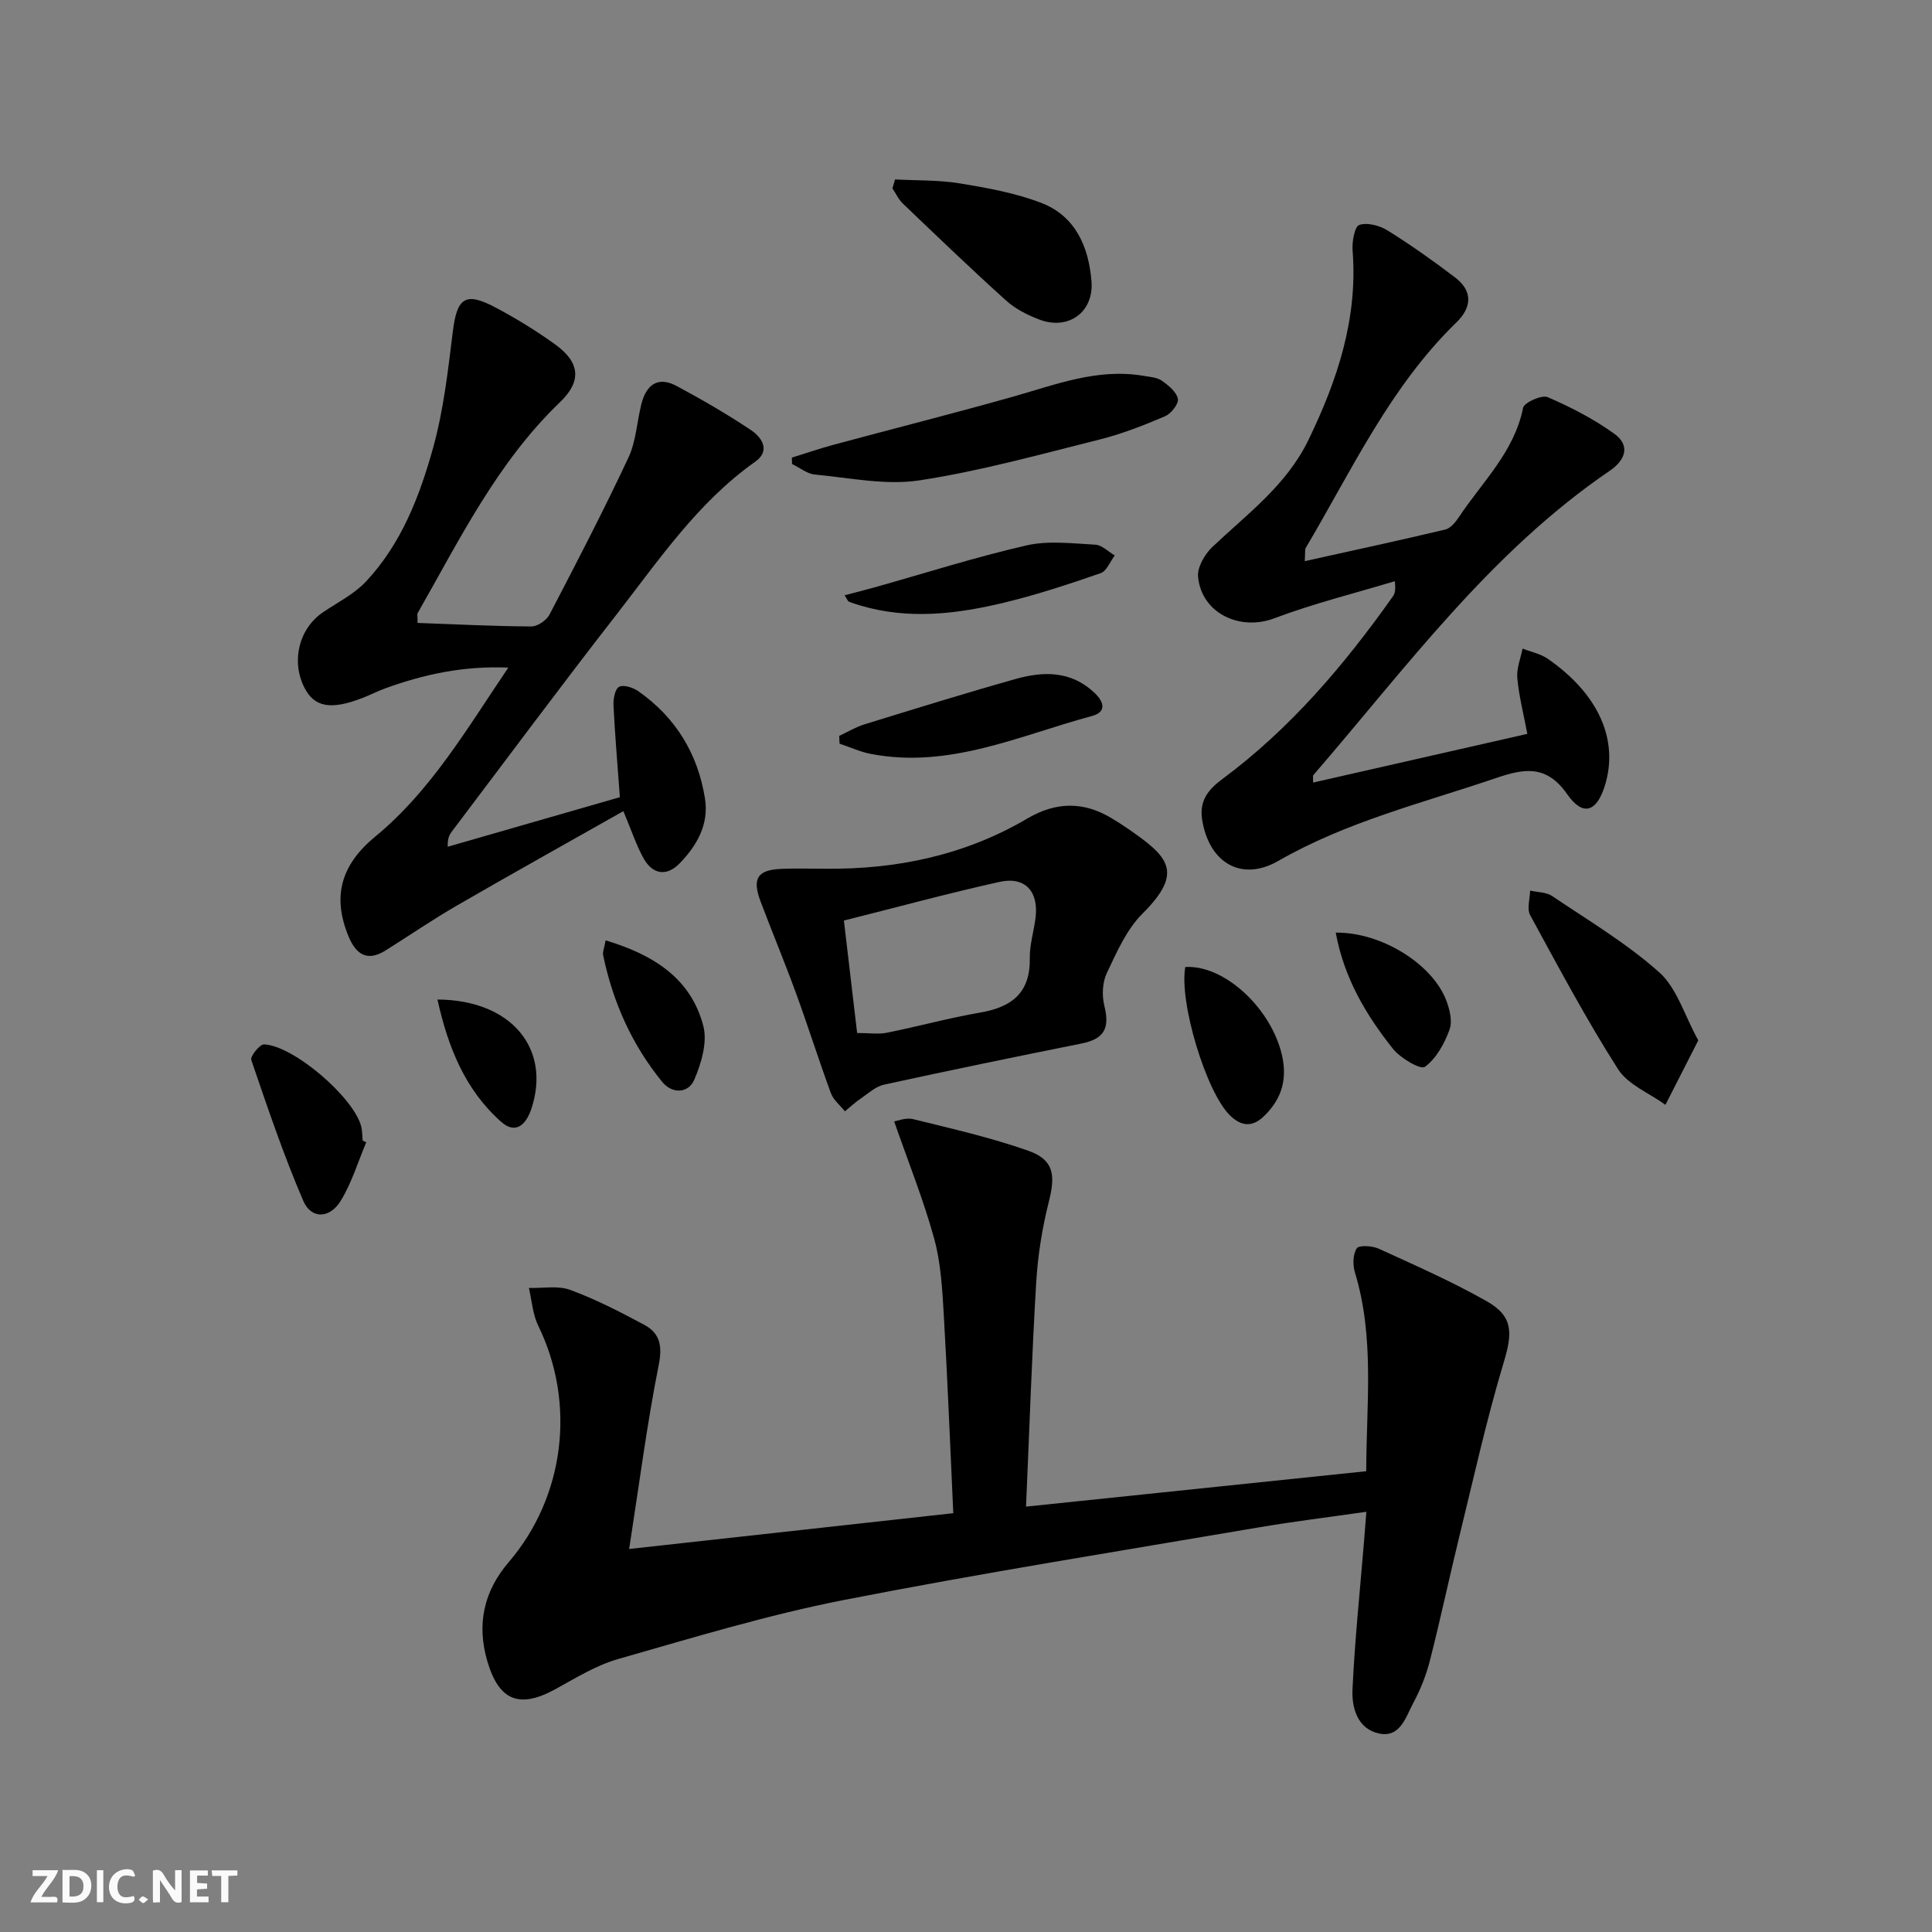
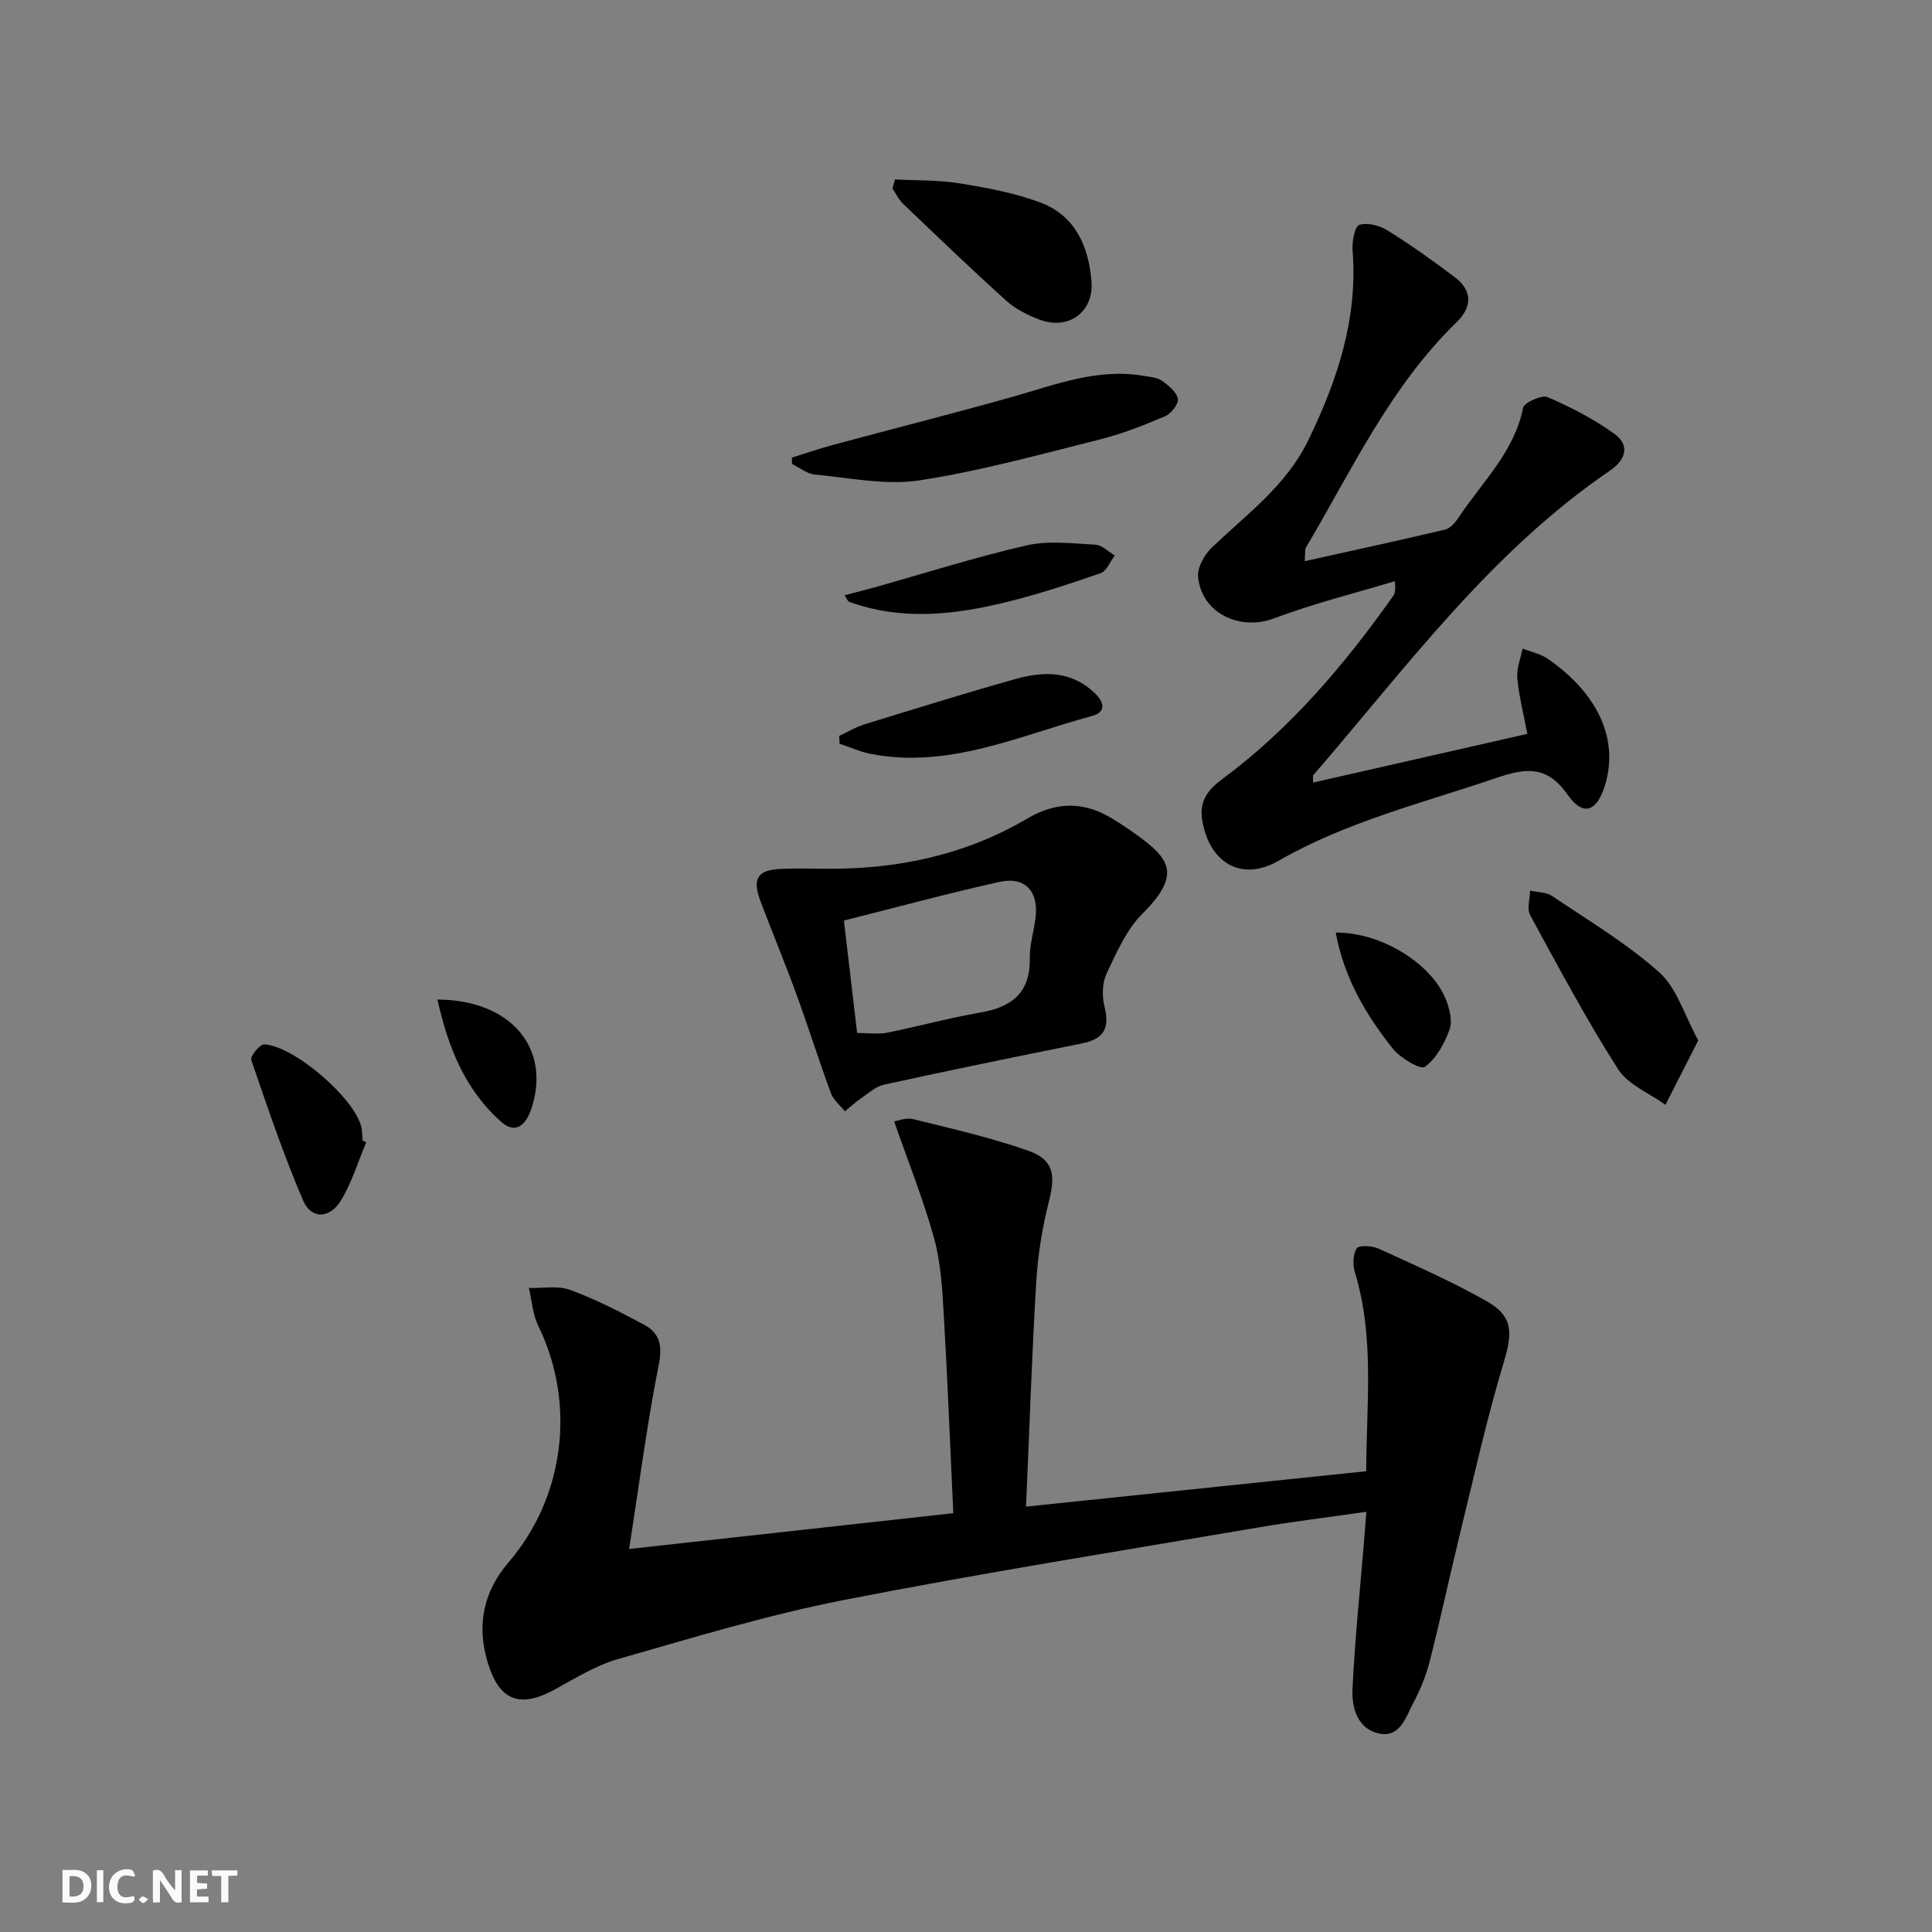
<svg xmlns="http://www.w3.org/2000/svg" enable-background="new 0 0 400 400" viewBox="0 0 400 400">
  <rect x="0" y="0" width="400" height="400" fill="#808080" stroke="none" />
  <path d="m37.59 393.81c-.92.31-1.52.05-2-.78-.7-1.2-1.52-2.34-2.47-3.78v4.59c-.55.03-.95.05-1.41.07-.03-.37-.06-.64-.06-.91 0-1.91 0-3.81 0-5.7 1.13-.41 1.77-.03 2.29.91.62 1.11 1.38 2.14 2.31 3.19v-4.2h1.35v6.61z" fill="#fbfafa" />
  <path d="m12.94 393.88v-6.75c1.9.19 3.93-.54 5.37 1.29.8 1.01.78 2.88.03 3.97-1.37 1.97-3.4 1.51-5.4 1.49m1.45-1.22c2.04.12 2.92-.58 2.89-2.21-.03-1.51-.98-2.19-2.89-2z" fill="#fbfafa" />
-   <path d="m11.81 393.87h-5.49c.68-2.18 2.47-3.48 3.51-5.45h-3.08v-1.21h5.29c-.71 2.13-2.44 3.48-3.47 5.51.86 0 1.63.04 2.39-.01.79-.05 1.14.21.85 1.16" fill="#fbfafa" />
  <path d="m39.33 393.86v-6.61h3.7v1.07h-2.22v1.52c.68.04 1.34.09 2.07.13v1.07c-.72.05-1.38.09-2.1.14v1.48h2.4v1.19h-3.85z" fill="#fbfafa" />
  <path d="m27.71 388.56c-1.15-.3-2.46-.61-3.1.64-.37.73-.41 1.93-.06 2.67.63 1.35 1.99.93 3.17.68.35.94-.01 1.32-.93 1.46-1.62.25-3.05-.27-3.76-1.48-.73-1.25-.6-3.03.31-4.17.88-1.11 2.71-1.7 4-1.16.32.13.44.74.65 1.12-.1.08-.19.16-.28.24" fill="#fbfafa" />
  <path d="m49.15 387.24v1.07c-.59.02-1.17.05-1.87.08v5.44h-1.48v-5.44h-1.85c-.05-.4-.08-.73-.13-1.15z" fill="#fbfafa" />
  <path d="m20.06 387.21h1.33v6.62h-1.33z" fill="#fbfafa" />
  <path d="m30.68 393.25c-.49.38-.8.79-1.05.76-.32-.05-.6-.45-.9-.7.26-.24.51-.64.8-.67.29-.04.62.3 1.15.61" fill="#fbfafa" />
  <g fill="#000001">
    <path d="m130.26 320.7c23.12-2.55 44.68-4.93 67.11-7.41-.65-13.93-1.18-27.51-1.97-41.07-.31-5.29-.6-10.72-1.99-15.78-2.21-8.04-5.35-15.83-8.28-24.26.63-.09 2.42-.85 3.94-.47 8.02 1.98 16.12 3.81 23.88 6.56 5.24 1.86 5.6 5.01 4.21 10.49-1.37 5.43-2.28 11.07-2.62 16.66-.91 15.23-1.41 30.48-2.11 46.51 23.62-2.46 46.78-4.87 70.43-7.33.03-13.93 1.77-27.64-2.33-41.13-.47-1.55-.45-3.77.37-5.01.47-.71 3.22-.54 4.56.07 7.54 3.45 15.16 6.8 22.36 10.88 5.52 3.13 5.33 6.6 3.52 12.62-3.57 11.87-6.25 24.02-9.2 36.07-2.09 8.54-3.91 17.14-6.08 25.66-.77 3.03-1.96 6.03-3.44 8.79-1.57 2.93-2.71 7.33-7.17 6.34-4.41-.98-5.61-5.33-5.43-9.14.48-10.27 1.56-20.52 2.4-30.77.15-1.78.28-3.55.47-5.98-7.87 1.13-15.22 2.02-22.52 3.27-28.61 4.88-57.28 9.43-85.75 15.01-15.74 3.09-31.18 7.79-46.63 12.2-4.55 1.3-8.77 3.92-12.98 6.23-7.47 4.11-11.72 2.43-14.12-5.8-2.23-7.64-.73-14.46 4.43-20.48 11.63-13.58 13.96-32.9 6.11-48.97-1.15-2.35-1.31-5.19-1.93-7.8 2.87.08 6-.54 8.56.4 5.27 1.94 10.31 4.54 15.28 7.2 3.28 1.75 3.84 4.33 3.04 8.36-2.45 12.28-4.04 24.75-6.12 38.08z" />
-     <path d="m86.46 128.97c8 .29 15.77.69 23.55.73 1.28.01 3.14-1.27 3.76-2.46 5.61-10.74 11.18-21.5 16.33-32.47 1.58-3.37 1.76-7.38 2.68-11.07.99-3.98 3.37-5.9 7.32-3.78 5.25 2.82 10.44 5.82 15.39 9.13 2.25 1.51 4.09 4.27.87 6.54-11.94 8.45-19.98 20.41-28.74 31.67-11.55 14.84-22.77 29.95-34.11 44.95-.48.64-.86 1.35-.81 3.1 11.83-3.41 23.66-6.81 35.64-10.26-.49-6.73-1.02-12.83-1.32-18.94-.07-1.34.28-3.42 1.14-3.9.9-.51 2.91.13 3.99.89 7.74 5.43 12.34 12.96 13.81 22.24.85 5.34-1.69 9.77-5.28 13.44-2.68 2.73-5.56 2.26-7.41-1.03-1.52-2.71-2.49-5.73-4.21-9.81-11.7 6.62-23.12 12.98-34.44 19.53-5.03 2.91-9.84 6.2-14.77 9.3-3.84 2.42-6.16.81-7.7-2.93-3.46-8.36-1.45-14.88 5.56-20.65 11.46-9.44 18.86-22.14 27.53-34.97-9.38-.39-17.49 1.41-25.43 4.28-1.56.56-3.05 1.33-4.59 1.94-6.71 2.63-10.15 2.02-12.23-2.14-2.76-5.51-1.05-12.21 3.9-15.55 3.02-2.04 6.43-3.74 8.87-6.34 7.35-7.83 11.15-17.73 13.94-27.81 2.15-7.77 3.06-15.92 4.05-23.96.87-7.01 2.59-8.3 8.85-4.97 4.25 2.25 8.38 4.79 12.29 7.6 5.22 3.75 5.6 7.64 1.03 12.02-12.97 12.45-20.73 28.36-29.45 43.65-.13.23-.01.62-.01 2.03z" />
    <path d="m270.14 116.18c10.1-2.24 19.61-4.29 29.07-6.54 1.11-.26 2.16-1.55 2.86-2.61 4.82-7.27 11.44-13.45 13.27-22.59.22-1.1 3.85-2.74 5.08-2.22 4.8 2.07 9.54 4.52 13.78 7.57 3.41 2.44 2.34 5.46-.92 7.68-24.74 16.85-42.19 40.81-61.4 63.05-.08.09-.01.31-.01 1.5 14.74-3.35 29.28-6.65 44.35-10.08-.79-4.18-1.74-7.84-2.08-11.55-.18-1.99.69-4.07 1.09-6.11 1.76.69 3.73 1.08 5.24 2.13 10.49 7.27 14.71 16.76 11.82 26.19-1.68 5.48-4.53 6.54-7.8 1.86-4.33-6.21-8.96-5.35-14.82-3.35-15.21 5.17-30.86 9-45.01 17.13-7.72 4.43-14.41.3-15.78-8.61-.6-3.9 1.35-6.23 4.2-8.34 14.07-10.44 25.25-23.61 35.3-37.81.37-.53.62-1.15.4-3.15-8.34 2.52-16.85 4.62-24.98 7.69-7.04 2.66-15.01-1-15.75-8.57-.2-1.98 1.36-4.69 2.94-6.19 7.23-6.85 15.35-12.78 19.88-22.12 6.03-12.43 10.28-25.18 9.17-39.28-.14-1.81.42-4.97 1.39-5.29 1.68-.56 4.23.13 5.88 1.16 4.79 2.98 9.41 6.27 13.91 9.68 3.73 2.83 3.54 6.21.32 9.34-13.74 13.34-21.65 30.56-31.2 46.69-.18.24-.09.62-.2 2.74z" />
    <path d="m170.79 179.86c14.87.17 29-2.8 41.92-10.4 5.87-3.46 11.58-3.57 17.39-.08 1.14.68 2.27 1.39 3.36 2.15 8.43 5.81 11.78 8.96 3.07 17.64-3.29 3.28-5.33 7.98-7.38 12.3-.92 1.94-1.03 4.67-.5 6.79 1.16 4.69-.06 6.86-4.79 7.8-13.63 2.73-27.24 5.54-40.82 8.5-1.75.38-3.29 1.83-4.85 2.89-1.15.79-2.18 1.75-3.26 2.64-.99-1.24-2.38-2.34-2.9-3.76-2.52-6.84-4.71-13.81-7.21-20.66-2.33-6.39-4.95-12.67-7.35-19.03-1.8-4.78-.66-6.55 4.34-6.75 2.99-.13 5.99-.03 8.98-.03zm6.67 34.01c2.52 0 4.39.3 6.14-.05 6.48-1.3 12.88-3.07 19.39-4.19 6.54-1.13 10.34-4.12 10.22-11.25-.05-2.77.84-5.54 1.19-8.33.68-5.5-2.16-8.65-7.48-7.46-10.62 2.36-21.12 5.22-32.2 8 .93 7.86 1.81 15.37 2.74 23.28z" />
    <path d="m163.95 94.74c2.89-.89 5.75-1.88 8.67-2.67 12.31-3.31 24.67-6.44 36.94-9.89 8.91-2.51 17.62-6 27.17-4.37 1.3.22 2.79.3 3.8 1 1.38.96 3.06 2.34 3.34 3.78.2 1.03-1.43 3.08-2.7 3.61-4.41 1.88-8.92 3.65-13.56 4.81-12.37 3.09-24.72 6.54-37.29 8.45-6.98 1.06-14.4-.54-21.6-1.21-1.63-.15-3.16-1.43-4.74-2.19-.01-.44-.02-.88-.03-1.32z" />
    <path d="m351.61 215.4c-2.47 4.85-4.64 9.1-6.8 13.34-3.34-2.42-7.76-4.16-9.82-7.39-6.57-10.31-12.34-21.14-18.19-31.89-.71-1.3-.04-3.36-.01-5.07 1.53.35 3.34.3 4.56 1.12 7.54 5.09 15.46 9.8 22.2 15.82 3.63 3.25 5.18 8.84 8.06 14.07z" />
    <path d="m185.31 37.15c4.51.24 9.07.1 13.5.83 5.66.93 11.43 1.98 16.76 4.02 7.09 2.72 9.84 9.1 10.41 16.24.51 6.4-4.8 10.22-10.82 7.91-2.43-.93-4.93-2.18-6.84-3.91-7.27-6.55-14.33-13.34-21.4-20.1-.9-.86-1.44-2.09-2.15-3.14.18-.61.36-1.23.54-1.85z" />
    <path d="m173.75 152.36c1.72-.8 3.38-1.82 5.19-2.38 10.42-3.21 20.83-6.45 31.32-9.4 5.75-1.62 11.44-1.74 16.3 2.82 2.15 2.01 2.47 4.04-.45 4.83-15.04 4.05-29.62 11.01-45.87 7.85-2.19-.43-4.28-1.4-6.42-2.11-.02-.54-.05-1.08-.07-1.61z" />
    <path d="m75.83 236.49c-1.71 4.05-2.99 8.35-5.25 12.07-2.3 3.78-6.14 3.9-7.8.04-4.09-9.51-7.41-19.36-10.76-29.16-.25-.74 1.76-3.25 2.65-3.21 6.1.24 18.58 10.99 20.11 16.97.24.95.21 1.97.31 2.96.25.1.5.21.74.33z" />
    <path d="m174.87 123.24c2.17-.57 4.15-1.05 6.12-1.61 10.5-2.95 20.92-6.28 31.54-8.71 4.53-1.04 9.49-.4 14.24-.15 1.38.07 2.69 1.45 4.03 2.23-.96 1.26-1.67 3.23-2.91 3.66-6.54 2.27-13.14 4.45-19.86 6.08-9.89 2.39-19.9 3.61-29.95.61-.79-.24-1.58-.47-2.33-.79-.24-.11-.36-.51-.88-1.32z" />
-     <path d="m245.4 200.21c7.81-.48 17.19 7.97 19.8 17.39 1.49 5.39.38 9.79-3.59 13.57-2.38 2.26-4.66 2.01-6.95-.23-4.92-4.78-10.58-23.47-9.26-30.73z" />
    <path d="m276.55 193.09c9.37-.11 19.83 6.38 22.81 13.85.76 1.92 1.4 4.46.75 6.23-1.05 2.89-2.74 5.99-5.11 7.71-.89.65-5.06-1.8-6.6-3.73-5.54-6.97-10.1-14.57-11.85-24.06z" />
-     <path d="m125.39 194.69c9.95 3 17.66 7.87 20.23 17.74.87 3.37-.42 7.73-1.89 11.14-1.21 2.8-4.55 2.97-6.62.43-6.27-7.67-10.21-16.51-12.23-26.2-.15-.72.24-1.57.51-3.11z" />
    <path d="m90.57 206.94c15.39.09 23.58 10.25 19.43 22.66-1.08 3.22-3.22 5.33-6.22 2.68-7.43-6.59-10.99-15.32-13.21-25.34z" />
  </g>
</svg>